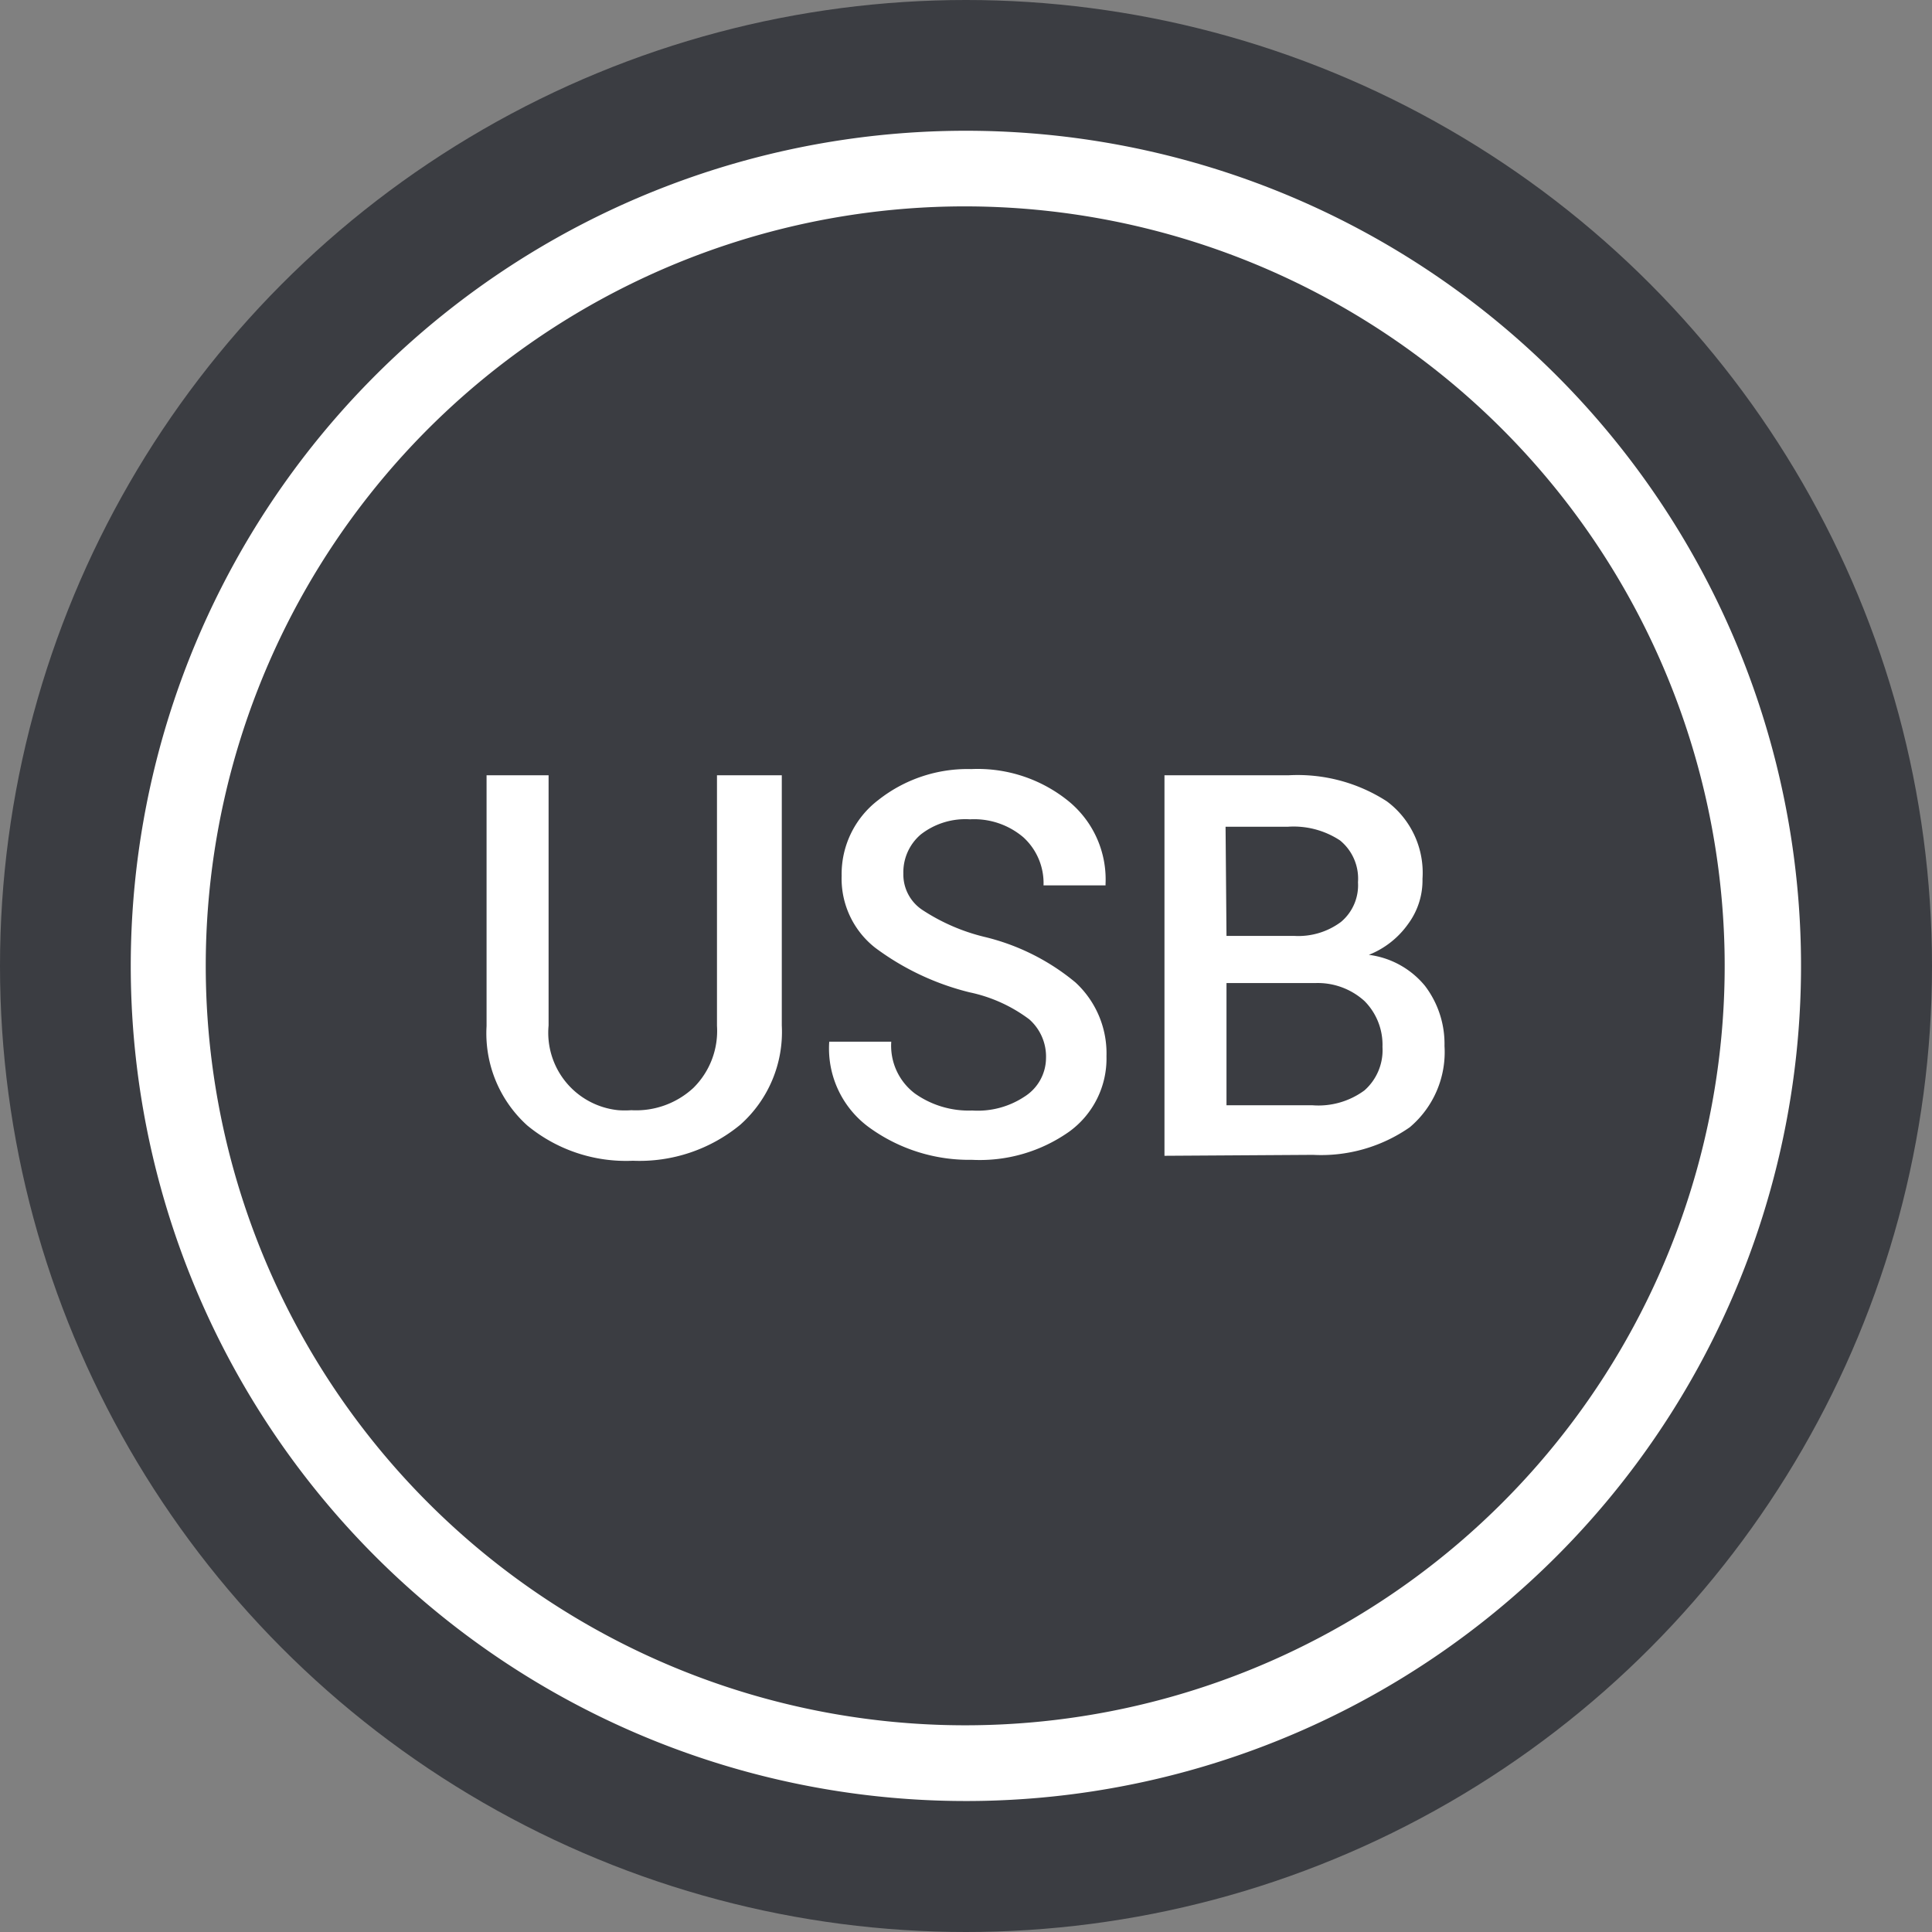
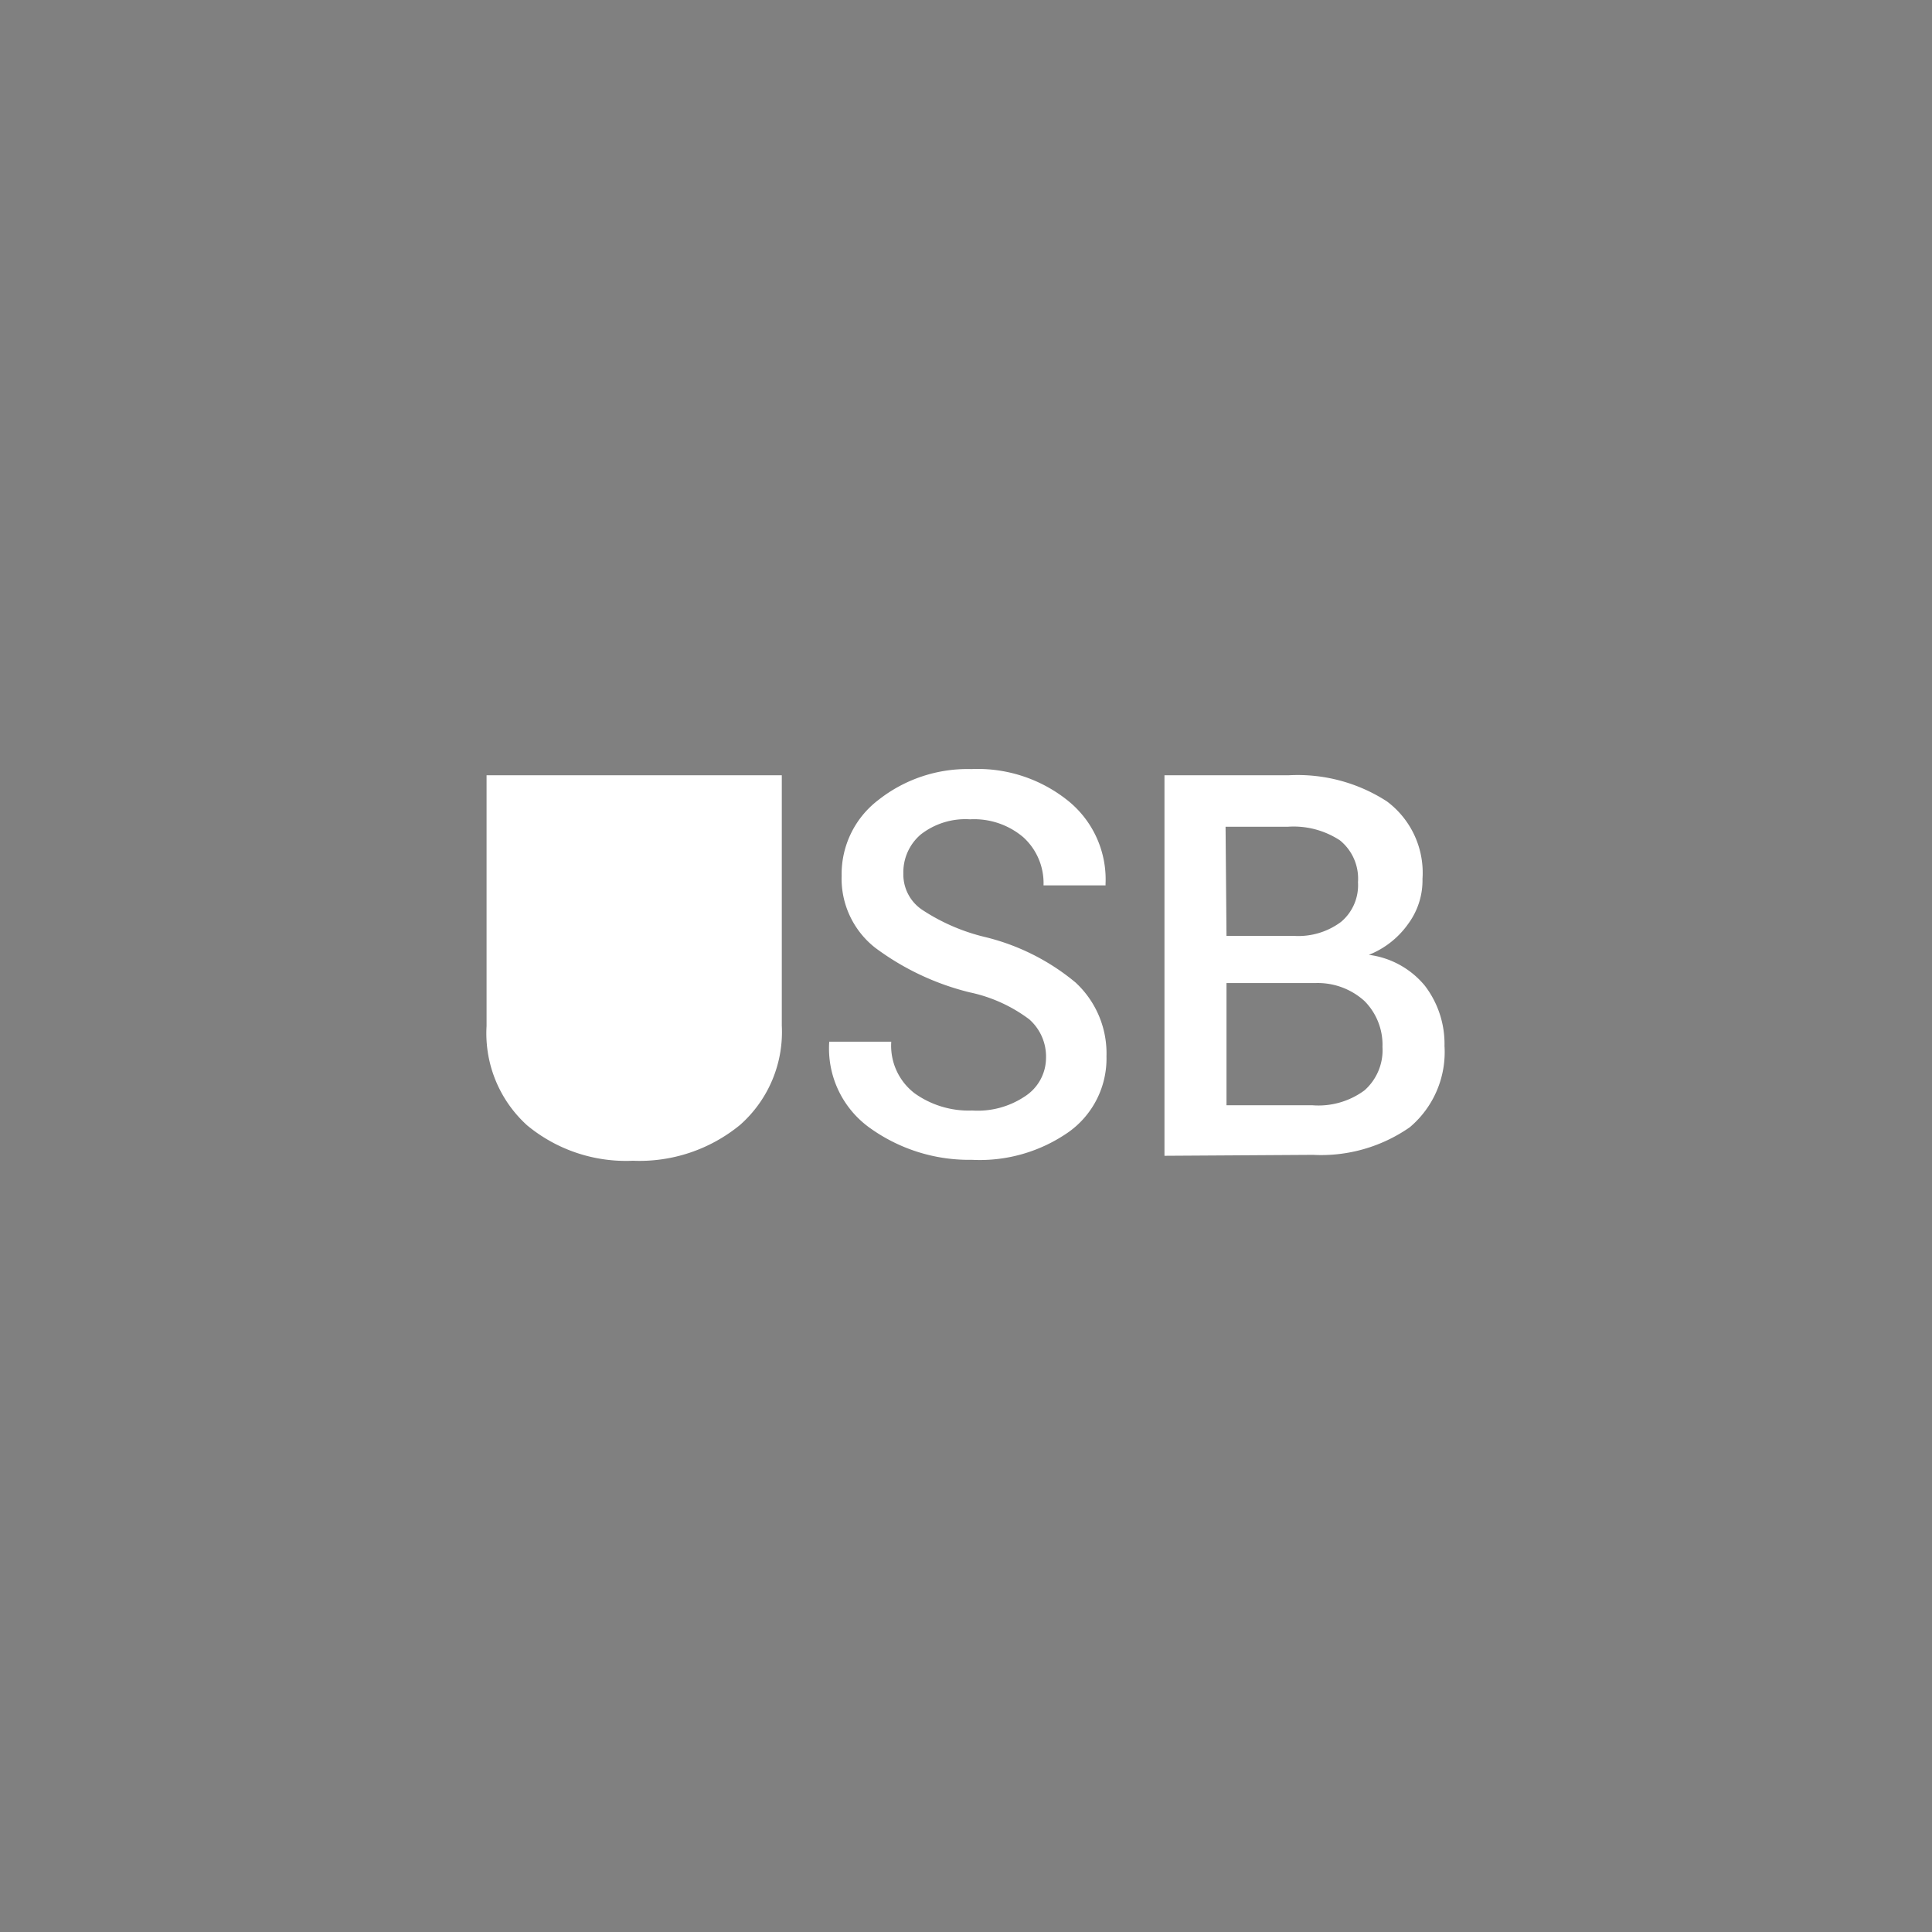
<svg xmlns="http://www.w3.org/2000/svg" viewBox="0 0 62.3 62.3">
  <rect x="0" y="0" width="62.3" height="62.3" fill="#808080" stroke="none" />
  <defs>
    <style>.cls-1{fill:#3b3d42;}.cls-2{fill:#fff;}</style>
  </defs>
  <g id="Layer_2" data-name="Layer 2">
    <g id="Layer_1-2" data-name="Layer 1">
-       <circle class="cls-1" cx="31.15" cy="31.15" r="31.15" />
-       <path class="cls-2" d="M31.74,58.07A26.93,26.93,0,1,1,58.07,30.55,26.93,26.93,0,0,1,31.74,58.07ZM30.61,6.66a24.49,24.49,0,1,0,25,24v0A24.51,24.51,0,0,0,30.61,6.66Z" />
-       <path class="cls-2" d="M25.21,25v8.07a4,4,0,0,1-1.34,3.2,5.11,5.11,0,0,1-3.46,1.16A5,5,0,0,1,17,36.29a4,4,0,0,1-1.31-3.2V25h2v8.07a2.51,2.51,0,0,0,2.25,2.73,2.94,2.94,0,0,0,.42,0,2.72,2.72,0,0,0,2-.72,2.58,2.58,0,0,0,.76-2V25Z" />
+       <path class="cls-2" d="M25.21,25v8.07a4,4,0,0,1-1.34,3.2,5.11,5.11,0,0,1-3.46,1.16A5,5,0,0,1,17,36.29a4,4,0,0,1-1.31-3.2V25h2v8.07V25Z" />
      <path class="cls-2" d="M33.73,34.13a1.6,1.6,0,0,0-.54-1.26A4.86,4.86,0,0,0,31.27,32a8.48,8.48,0,0,1-3.05-1.44,2.83,2.83,0,0,1-1.08-2.32,3,3,0,0,1,1.18-2.44,4.64,4.64,0,0,1,3-1,4.65,4.65,0,0,1,3.18,1.07,3.26,3.26,0,0,1,1.15,2.63v.05h-2A2,2,0,0,0,33,27a2.45,2.45,0,0,0-1.72-.58,2.34,2.34,0,0,0-1.59.49,1.6,1.6,0,0,0-.56,1.26,1.37,1.37,0,0,0,.61,1.17,6.37,6.37,0,0,0,2,.87,7.22,7.22,0,0,1,2.94,1.47,3.11,3.11,0,0,1,1,2.38,2.91,2.91,0,0,1-1.2,2.43,5,5,0,0,1-3.14.91,5.48,5.48,0,0,1-3.25-1,3.15,3.15,0,0,1-1.35-2.81h2a1.93,1.93,0,0,0,.76,1.67,3,3,0,0,0,1.85.55,2.73,2.73,0,0,0,1.69-.45A1.48,1.48,0,0,0,33.73,34.13Z" />
      <path class="cls-2" d="M37.55,37.27V25h4a5.3,5.3,0,0,1,3.17.84,2.87,2.87,0,0,1,1.15,2.5,2.36,2.36,0,0,1-.46,1.45,2.83,2.83,0,0,1-1.27,1,2.8,2.8,0,0,1,1.81,1,3.09,3.09,0,0,1,.63,1.94,3.17,3.17,0,0,1-1.12,2.62,5,5,0,0,1-3.12.89Zm2-7.09h2.19a2.3,2.3,0,0,0,1.5-.45,1.54,1.54,0,0,0,.55-1.28,1.59,1.59,0,0,0-.58-1.35,2.72,2.72,0,0,0-1.69-.44h-2Zm0,1.52v3.94h2.76A2.5,2.5,0,0,0,44,35.16a1.73,1.73,0,0,0,.58-1.4A2,2,0,0,0,44,32.28a2.24,2.24,0,0,0-1.58-.58H39.55Z" />
    </g>
  </g>
</svg>